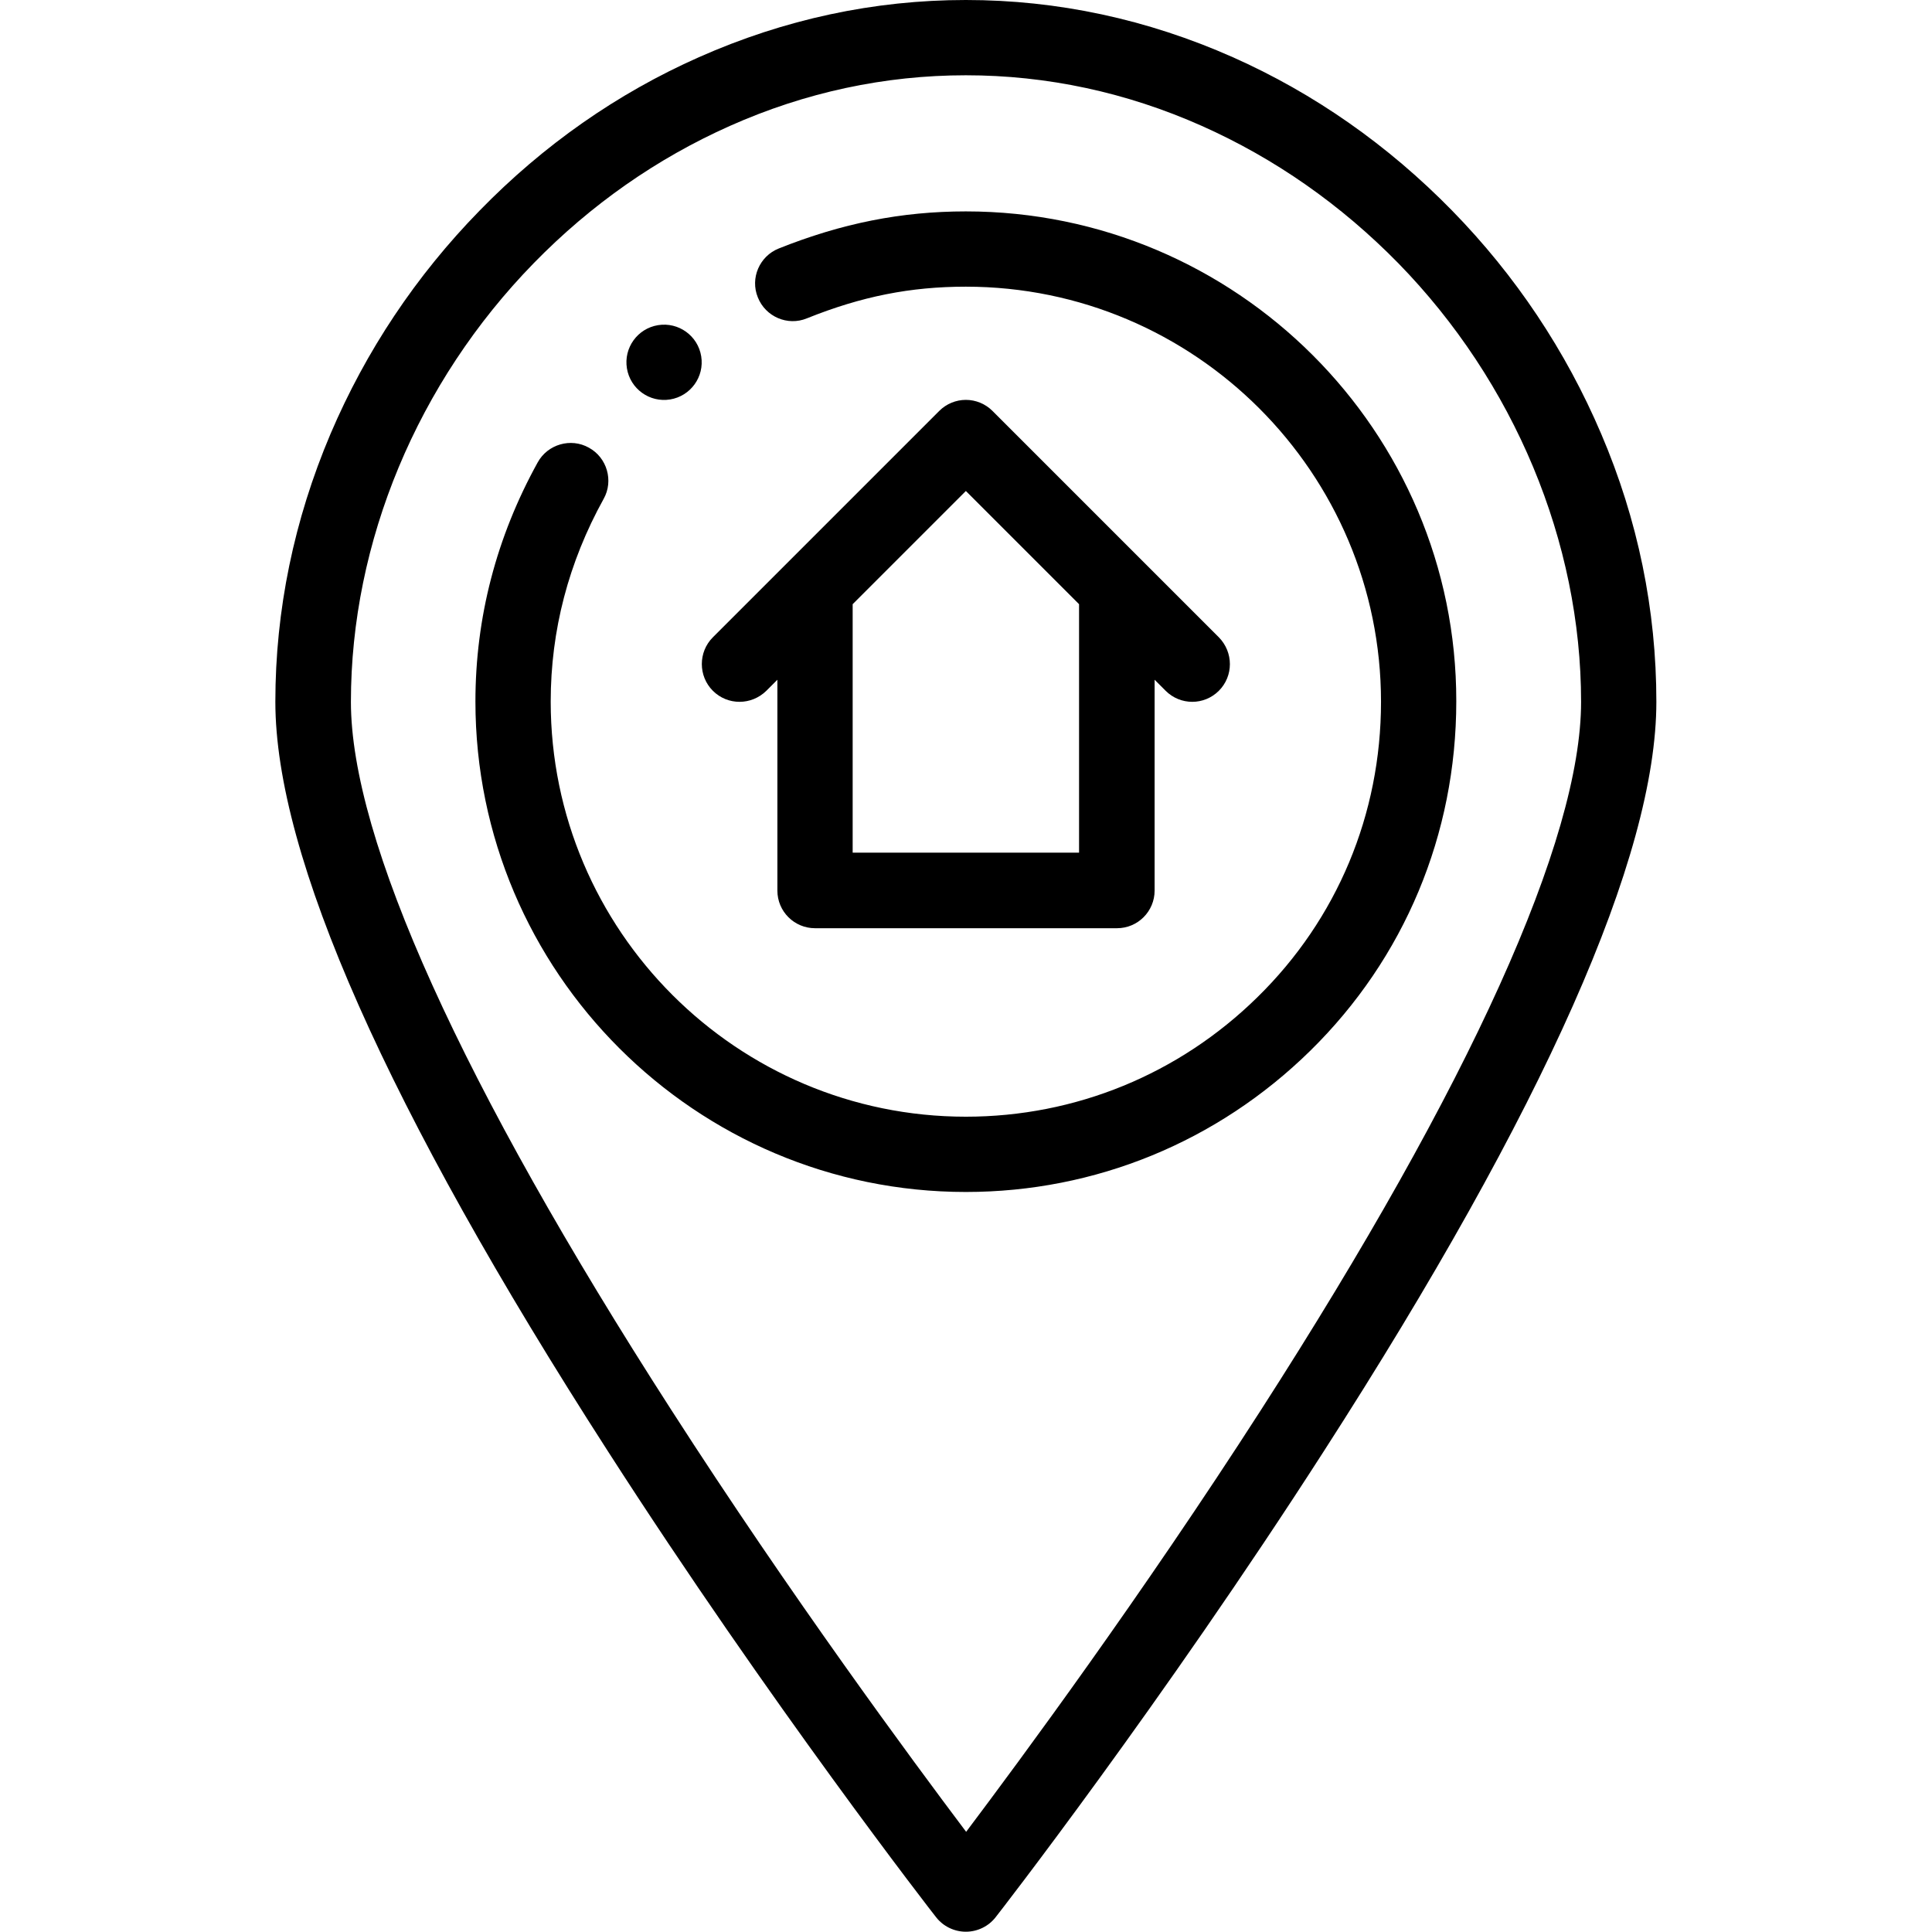
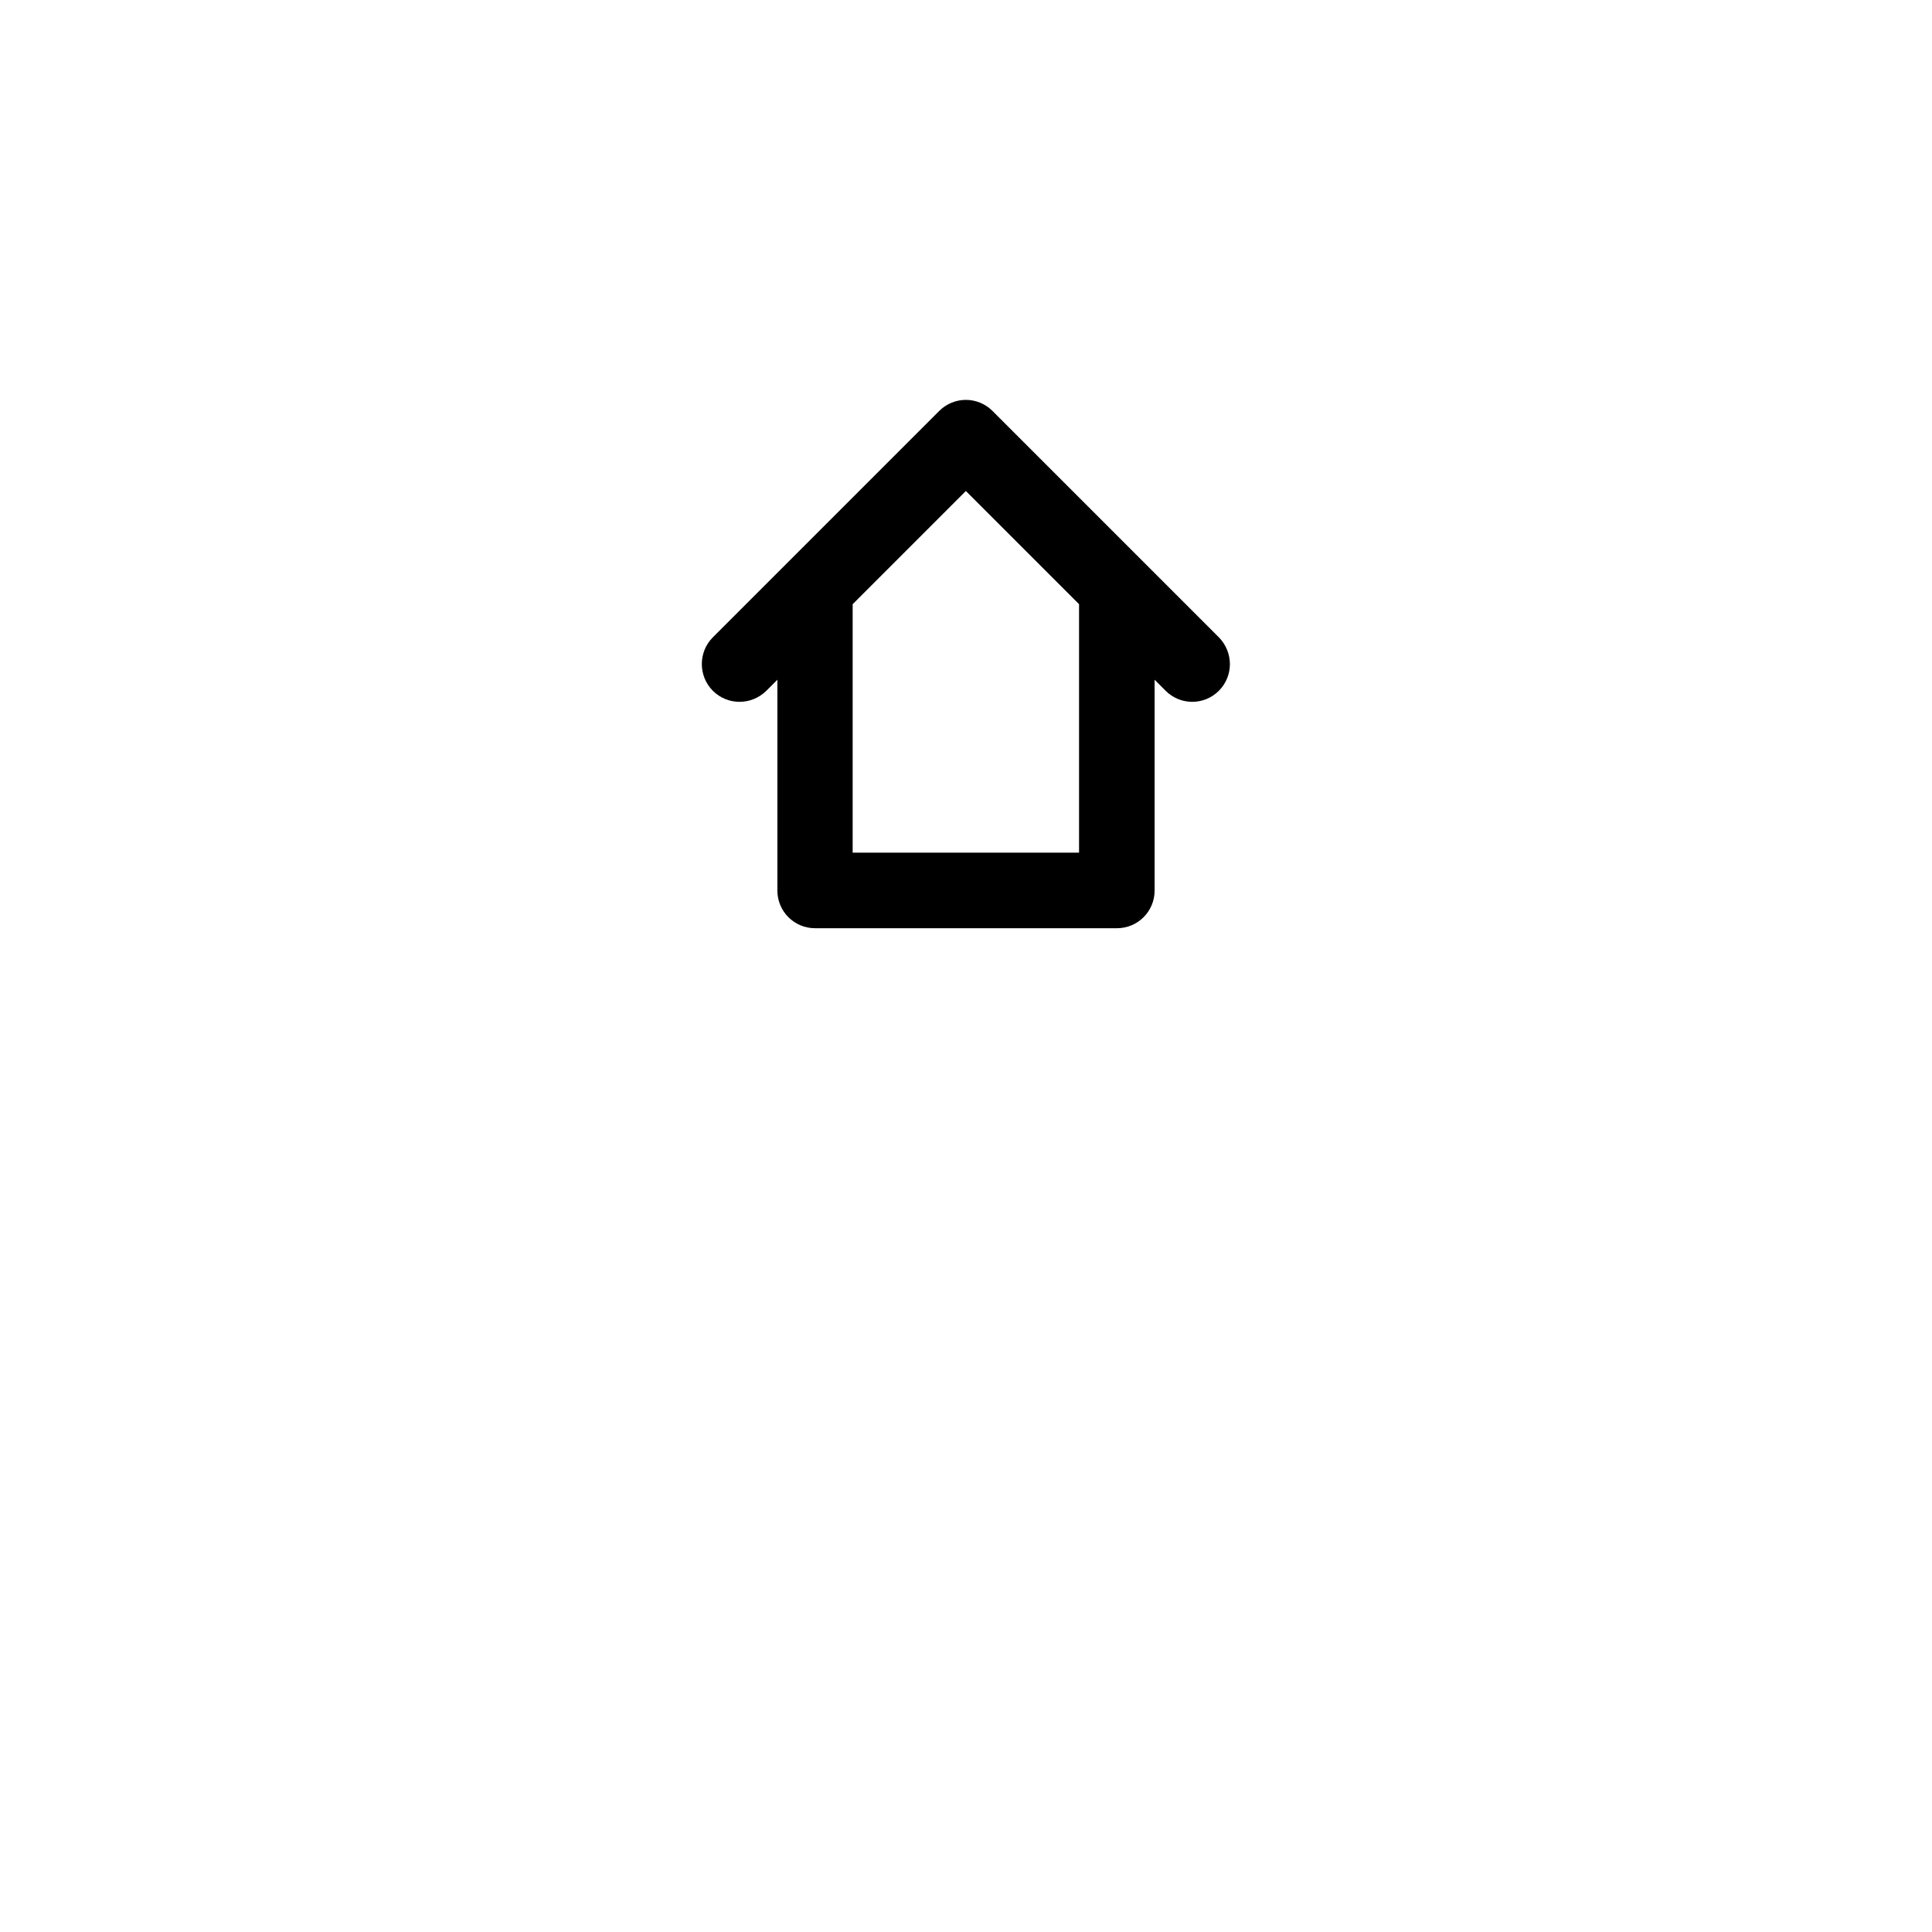
<svg xmlns="http://www.w3.org/2000/svg" version="1.1" id="svg489" x="0px" y="0px" viewBox="0 0 682.7 682.7" style="enable-background:new 0 0 682.7 682.7;" xml:space="preserve">
  <g>
-     <ellipse transform="matrix(0.987 -0.16 0.16 0.987 -17.473 39.242)" cx="234.7" cy="128" rx="13.3" ry="13.3" />
-     <path d="M565.8,153.3c-12.5-29.3-30.2-55.9-52.7-78.9c-22.6-23.1-48.7-41.4-77.5-54.2C405.4,6.8,373.7,0,341.3,0 c-32.4,0-64.1,6.8-94.3,20.2c-28.9,12.8-55,31.1-77.5,54.2c-22.5,23-40.2,49.6-52.7,78.9c-12.9,30.4-19.5,62.3-19.5,94.7 c0,54.5,39.5,143.6,117.5,264.8c57.3,89.2,115.4,164,116,164.7c2.5,3.2,6.4,5.1,10.5,5.1c4.1,0,8-1.9,10.5-5.1 c0.6-0.7,58.7-75.5,116-164.7C545.8,391.6,585.3,302.5,585.3,248C585.3,215.6,578.8,183.7,565.8,153.3z M445.6,498.2 c-42.3,65.8-85,123.6-104.2,149.1c-19.2-25.5-61.9-83.3-104.2-149.1C163.1,383.1,124,296.6,124,248c0-56.5,23.5-112.9,64.6-155 c20.2-20.7,43.5-37,69.3-48.5c26.7-11.9,54.8-17.9,83.4-17.9c28.6,0,56.7,6,83.4,17.9C450.5,56,473.8,72.3,494.1,93 c41,42,64.6,98.5,64.6,155C558.7,296.6,519.6,383.1,445.6,498.2z" />
-     <path d="M341.3,74.7c-22.8,0-43.8,4.2-66.1,13.1c-6.8,2.7-10.2,10.5-7.4,17.3c2.7,6.8,10.5,10.2,17.3,7.4 c19.4-7.8,36.7-11.2,56.2-11.2c80.9,0,146.7,65.8,146.7,146.7c0,39.7-15.5,76.8-43.7,104.4c-27.7,27.2-64.3,42.2-103,42.2 c-80.9,0-146.7-65.8-146.7-146.7c0-25.1,6.3-49.2,18.7-71.6c3.6-6.4,1.2-14.6-5.2-18.1c-6.4-3.6-14.6-1.2-18.1,5.2 c-14.6,26.4-22,54.9-22,84.5c0,95.6,77.8,173.3,173.3,173.3c45.7,0,88.9-17.7,121.7-49.9c33.3-32.7,51.6-76.5,51.6-123.5 C514.7,152.4,436.9,74.7,341.3,74.7z" />
    <path d="M251.9,244.1c5.2,5.2,13.6,5.2,18.9,0l3.9-3.9v74.5c0,7.4,6,13.3,13.3,13.3h106.7c7.4,0,13.3-6,13.3-13.3v-74.5l3.9,3.9 c2.6,2.6,6,3.9,9.4,3.9c3.4,0,6.8-1.3,9.4-3.9c5.2-5.2,5.2-13.6,0-18.9l-26.7-26.7c0,0,0,0,0,0l-53.3-53.3 c-2.5-2.5-5.9-3.9-9.4-3.9c-3.5,0-6.9,1.4-9.4,3.9l-80,80C246.7,230.4,246.7,238.9,251.9,244.1z M341.3,173.5l40,40v87.8h-80v-87.8 L341.3,173.5z" />
  </g>
</svg>